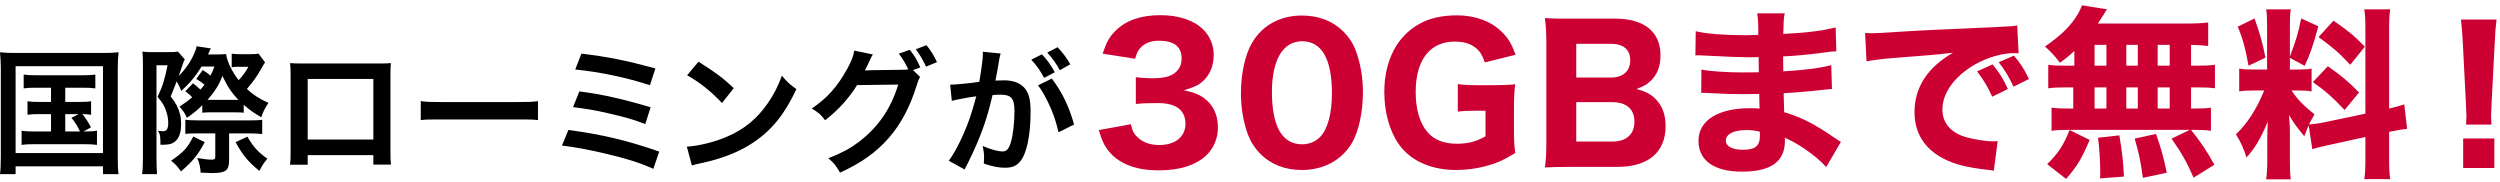
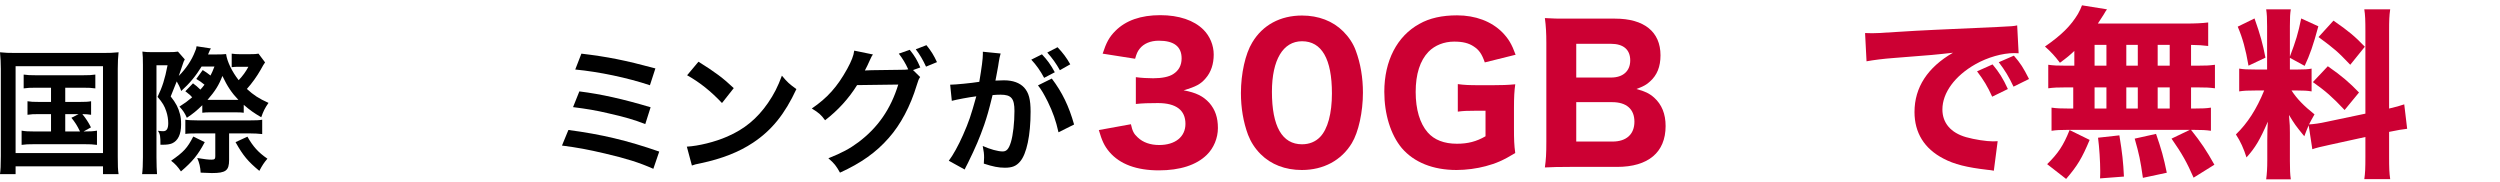
<svg xmlns="http://www.w3.org/2000/svg" width="329" height="24" viewBox="0 0 329 24" fill="none">
-   <path d="M327.873 16.396H324.537C324.561 15.796 324.585 15.532 324.585 15.268C324.585 14.956 324.585 14.956 324.513 13.54L324.105 5.644C324.057 4.564 323.961 3.388 323.865 2.572H328.545C328.449 3.268 328.353 4.396 328.305 5.644L327.897 13.54C327.825 15.004 327.825 15.004 327.825 15.292C327.825 15.556 327.849 15.796 327.873 16.396ZM328.257 22.108H324.153V18.22H328.257V22.108Z" fill="#CC0033" />
  <path d="M304.302 19.636L303.822 16.492C303.582 17.044 303.51 17.236 303.246 17.932C302.07 16.492 301.974 16.348 301.23 15.124C301.35 16.564 301.35 16.684 301.35 17.452V21.172C301.35 22.3 301.374 22.924 301.47 23.596H298.23C298.326 22.852 298.374 22.156 298.374 21.1V18.46C298.374 17.548 298.398 16.684 298.446 16.012C297.39 18.436 296.79 19.444 295.638 20.716C295.278 19.564 294.846 18.604 294.246 17.692C295.782 16.204 296.958 14.38 297.966 11.908H296.886C295.806 11.908 295.278 11.932 294.678 12.028V9.028C295.23 9.124 295.734 9.148 296.862 9.148H298.35V3.46C298.35 2.404 298.326 1.852 298.23 1.228H301.47C301.374 1.804 301.35 2.356 301.35 3.436V7.444C302.142 5.356 302.43 4.42 302.838 2.428L305.094 3.46C304.398 6.028 303.99 7.18 303.294 8.668L301.35 7.612V9.148H302.334C303.294 9.148 303.702 9.124 304.206 9.028V12.028C303.63 11.932 303.174 11.908 302.286 11.908H301.566C302.262 12.988 303.198 13.948 304.59 15.052C304.206 15.724 304.11 15.892 303.87 16.372C304.422 16.348 305.31 16.228 306.15 16.036L311.286 14.956V4.132C311.286 2.668 311.262 1.996 311.142 1.228H314.55C314.43 2.044 314.406 2.692 314.406 4.132V14.284C315.342 14.068 315.75 13.948 316.398 13.732L316.782 16.948C316.134 17.02 315.582 17.116 314.406 17.356V20.644C314.406 22.108 314.43 22.732 314.55 23.572H311.142C311.262 22.756 311.286 22.132 311.286 20.62V18.028L306.582 19.06C305.454 19.3 304.782 19.468 304.302 19.636ZM294.486 3.508L296.694 2.428C297.462 4.588 297.774 5.74 298.134 7.588L295.902 8.644C295.518 6.412 295.134 5.044 294.486 3.508ZM305.118 4.876L307.086 2.716C309.102 4.108 309.894 4.78 311.214 6.148L309.294 8.524C307.614 6.772 307.326 6.508 305.118 4.876ZM304.374 10.804L306.342 8.716C308.166 9.988 309.174 10.852 310.446 12.172L308.55 14.476C306.918 12.748 306.078 12.004 304.374 10.804Z" fill="#CC0033" />
  <path d="M272.982 8.644V6.7C272.43 7.228 272.07 7.54 271.086 8.26C270.438 7.396 269.91 6.82 269.118 6.124C271.302 4.612 272.526 3.388 273.462 1.828C273.678 1.444 273.87 1.036 273.99 0.7L277.278 1.228C277.086 1.492 277.062 1.54 276.87 1.876C276.606 2.284 276.414 2.596 276.078 3.1H287.526C288.966 3.1 289.83 3.052 290.598 2.956V6.052C289.83 5.956 289.398 5.932 288.342 5.908V8.644H289.134C290.31 8.644 290.766 8.62 291.486 8.524V11.62C290.766 11.524 290.286 11.5 289.134 11.5H288.342V14.284H288.678C289.854 14.284 290.334 14.26 290.958 14.164V17.212C290.286 17.116 289.782 17.092 288.726 17.092H288.342C289.662 18.748 290.382 19.828 291.414 21.676L288.678 23.38C287.79 21.364 287.166 20.236 285.774 18.244L288.174 17.092H272.046C271.134 17.092 270.606 17.116 269.982 17.212V14.164C270.63 14.26 271.206 14.284 272.334 14.284H272.838V11.5H271.902C270.798 11.5 270.246 11.524 269.55 11.62V8.524C270.27 8.62 270.726 8.644 271.902 8.644H272.982ZM275.646 5.908V8.644H277.206V5.908H275.646ZM279.822 5.908V8.644H281.334V5.908H279.822ZM275.646 11.5V14.284H277.206V11.5H275.646ZM279.822 11.5V14.284H281.334V11.5H279.822ZM283.95 14.284H285.534V11.5H283.95V14.284ZM283.95 8.644H285.534V5.908H283.95V8.644ZM285.15 22.732L282.006 23.404C281.67 21.052 281.526 20.356 280.926 18.244L283.734 17.62C284.43 19.612 284.742 20.74 285.15 22.732ZM279.51 23.236L276.366 23.476C276.39 23.044 276.39 22.708 276.39 22.492C276.39 21.316 276.27 19.372 276.102 18.124L278.91 17.812C279.294 20.164 279.414 21.268 279.51 23.236ZM271.902 23.548L269.406 21.604C270.846 20.188 271.542 19.156 272.358 17.116L274.998 18.412C273.99 20.812 273.39 21.82 271.902 23.548Z" fill="#CC0033" />
  <path d="M264.236 11.716L262.172 12.724C261.572 11.38 261.02 10.492 260.18 9.388L262.22 8.476C263.06 9.484 263.588 10.3 264.236 11.716ZM267.02 10.396L264.98 11.404C264.38 10.132 263.852 9.244 263.036 8.188L265.028 7.324C265.916 8.356 266.252 8.884 267.02 10.396ZM245.636 8.068L245.444 4.348C245.996 4.372 246.284 4.372 246.38 4.372C246.836 4.372 246.98 4.372 250.388 4.156C252.044 4.036 256.172 3.844 262.772 3.556C264.884 3.46 265.028 3.436 265.46 3.34L265.652 7.012C265.364 6.988 265.292 6.988 265.076 6.988C263.516 6.988 261.572 7.54 259.964 8.452C257.252 9.988 255.62 12.22 255.62 14.404C255.62 16.18 256.724 17.476 258.74 18.052C259.844 18.364 261.404 18.604 262.292 18.604C262.436 18.604 262.604 18.604 262.892 18.58L262.388 22.468C262.076 22.396 261.98 22.396 261.548 22.348C258.86 22.036 257.18 21.628 255.74 20.86C253.244 19.564 251.948 17.476 251.948 14.74C251.948 11.5 253.676 8.86 257.012 6.94C254.612 7.204 254.516 7.228 249.164 7.636C247.844 7.732 246.548 7.9 245.636 8.068Z" fill="#CC0033" />
-   <path d="M242.264 18.676L240.32 21.988C239.84 21.46 239.72 21.34 239.192 20.884C237.824 19.732 236.24 18.7 234.872 18.124C234.896 18.292 234.896 18.436 234.896 18.508C234.896 21.268 233.072 22.588 229.232 22.588C225.584 22.588 223.52 21.124 223.52 18.532C223.52 15.844 226.088 14.236 230.36 14.236C230.768 14.236 231.056 14.26 231.56 14.284L231.512 12.364C230.84 12.364 229.904 12.388 229.4 12.388C227.84 12.388 227.024 12.364 224.84 12.244C224.504 12.22 224.288 12.22 223.88 12.22L223.904 9.148C224.96 9.388 227.24 9.532 229.472 9.532C229.976 9.532 230.816 9.532 231.464 9.508L231.44 8.116C231.44 7.852 231.44 7.66 231.44 7.516C230.816 7.54 230.528 7.54 230.168 7.54C229.256 7.54 227.216 7.468 224.096 7.3C223.808 7.276 223.592 7.276 223.496 7.276C223.424 7.276 223.28 7.276 223.112 7.3L223.16 4.108C224.48 4.444 226.952 4.636 229.736 4.636C230.024 4.636 230.768 4.612 231.392 4.588C231.392 2.788 231.368 2.596 231.248 1.756H234.872C234.728 2.428 234.728 2.62 234.68 4.468C237.92 4.3 239.912 4.036 241.568 3.604L241.664 6.748C241.088 6.772 241.088 6.772 239.672 6.964C237.8 7.204 236.288 7.348 234.656 7.42C234.68 8.356 234.68 9.004 234.68 9.388C237.512 9.22 239.432 8.98 240.992 8.572L241.088 11.716C240.896 11.716 240.896 11.716 240.584 11.764C240.536 11.764 240.392 11.788 240.176 11.788C239.84 11.836 239.84 11.836 238.4 11.98C237.248 12.1 235.688 12.22 234.728 12.268C234.752 13.564 234.8 14.404 234.8 14.764C237.056 15.436 238.712 16.276 241.376 18.1C241.76 18.364 241.904 18.46 242.264 18.676ZM231.584 17.332C230.888 17.164 230.504 17.116 229.832 17.116C228.152 17.116 227.12 17.644 227.12 18.508C227.12 19.252 227.96 19.708 229.376 19.708C231.008 19.708 231.608 19.204 231.608 17.812C231.608 17.62 231.584 17.332 231.584 17.332Z" fill="#CC0033" />
  <path d="M212.81 21.964H206.594C205.01 21.964 204.314 21.988 203.306 22.036C203.45 20.98 203.498 20.284 203.498 18.652V5.62C203.498 4.42 203.45 3.46 203.306 2.38C204.506 2.452 204.77 2.452 206.57 2.452H212.546C216.362 2.452 218.522 4.18 218.522 7.276C218.522 8.788 218.066 9.892 217.154 10.708C216.674 11.164 216.242 11.38 215.354 11.716C216.458 12.004 217.058 12.292 217.682 12.844C218.69 13.756 219.194 14.98 219.194 16.588C219.194 20.044 216.914 21.964 212.81 21.964ZM207.434 10.204H212.018C213.602 10.204 214.538 9.34 214.538 7.948C214.538 6.532 213.65 5.764 211.994 5.764H207.434V10.204ZM207.434 13.444V18.628H212.21C214.034 18.628 215.09 17.668 215.09 16.012C215.09 14.356 214.034 13.444 212.162 13.444H207.434Z" fill="#CC0033" />
  <path d="M195.495 14.572H194.271C193.047 14.572 192.567 14.596 191.847 14.692V11.068C192.735 11.188 193.263 11.212 194.847 11.212H196.431C197.583 11.212 198.423 11.188 199.407 11.092C199.287 12.004 199.239 12.748 199.239 14.212V16.828C199.239 18.388 199.263 19.084 199.407 20.14C197.823 21.1 196.887 21.508 195.519 21.868C194.367 22.18 192.951 22.372 191.679 22.372C188.583 22.372 186.087 21.364 184.479 19.492C183.015 17.74 182.175 15.028 182.175 12.076C182.175 7.996 183.855 4.756 186.783 3.148C188.127 2.38 189.783 2.02 191.751 2.02C194.175 2.02 196.263 2.812 197.703 4.252C198.519 5.092 198.951 5.812 199.455 7.204L195.399 8.212C195.015 7.108 194.655 6.58 193.959 6.124C193.287 5.668 192.495 5.476 191.367 5.476C190.047 5.476 188.823 5.956 187.983 6.82C186.879 7.972 186.303 9.748 186.303 12.1C186.303 14.404 186.855 16.252 187.887 17.428C188.751 18.412 190.047 18.916 191.727 18.916C193.167 18.916 194.295 18.628 195.495 17.932V14.572Z" fill="#CC0033" />
  <path d="M171.322 22.372C169.138 22.372 167.266 21.652 165.898 20.284C165.154 19.54 164.602 18.676 164.242 17.74C163.618 16.06 163.306 14.188 163.306 12.244C163.306 9.7 163.882 7.084 164.794 5.596C166.162 3.292 168.49 2.044 171.346 2.044C173.506 2.044 175.402 2.764 176.77 4.132C177.514 4.876 178.09 5.74 178.426 6.676C179.05 8.356 179.362 10.228 179.362 12.196C179.362 14.716 178.786 17.38 177.898 18.844C176.53 21.1 174.178 22.372 171.322 22.372ZM171.346 5.428C168.85 5.428 167.386 7.876 167.386 12.076C167.386 16.636 168.73 18.988 171.346 18.988C172.306 18.988 173.122 18.652 173.722 18.028C174.73 16.996 175.282 14.932 175.282 12.292C175.282 7.756 173.938 5.428 171.346 5.428Z" fill="#CC0033" />
  <path d="M144.605 17.116L148.829 16.348C149.021 17.236 149.213 17.62 149.717 18.076C150.413 18.748 151.397 19.084 152.549 19.084C154.661 19.084 156.005 18.004 156.005 16.3C156.005 14.5 154.781 13.564 152.381 13.564C151.181 13.564 150.365 13.588 149.477 13.684V10.156C150.197 10.252 151.013 10.3 151.757 10.3C152.933 10.3 153.845 10.108 154.397 9.748C155.117 9.292 155.501 8.596 155.501 7.684C155.501 6.124 154.493 5.356 152.501 5.356C151.397 5.356 150.509 5.74 149.981 6.412C149.693 6.772 149.573 7.06 149.381 7.732L145.109 7.06C145.589 5.596 145.973 4.876 146.789 4.06C148.157 2.692 150.125 1.996 152.693 1.996C155.141 1.996 157.133 2.668 158.381 3.916C159.221 4.756 159.725 5.956 159.725 7.18C159.725 8.428 159.365 9.508 158.669 10.3C158.021 11.068 157.397 11.404 155.765 11.884C157.421 12.196 158.333 12.652 159.149 13.54C159.917 14.428 160.277 15.46 160.277 16.852C160.277 18.172 159.725 19.492 158.813 20.38C157.445 21.724 155.285 22.42 152.501 22.42C149.573 22.42 147.365 21.604 145.997 19.996C145.325 19.204 145.013 18.508 144.605 17.116Z" fill="#CC0033" />
  <path d="M136.598 11.236L138.416 10.336C139.802 12.172 140.666 13.972 141.35 16.384L139.298 17.41C138.956 15.88 138.56 14.764 137.876 13.36C137.336 12.298 137.066 11.83 136.598 11.236ZM135.716 7.852L137.12 7.15C137.84 7.924 138.254 8.482 138.812 9.508L137.408 10.246C136.922 9.328 136.364 8.536 135.716 7.852ZM140.846 8.464L139.478 9.238C139.01 8.392 138.47 7.636 137.822 6.916L139.172 6.214C139.874 6.952 140.36 7.6 140.846 8.464ZM129.344 6.808L131.684 7.042C131.63 7.222 131.576 7.42 131.54 7.6C131.504 7.852 131.486 7.942 131.432 8.212C131.378 8.608 131.378 8.608 131.126 9.958C131.054 10.354 131.054 10.372 131 10.606C131.522 10.588 131.774 10.57 132.116 10.57C133.304 10.57 134.186 10.894 134.78 11.524C135.392 12.208 135.626 13.072 135.626 14.71C135.626 17.806 135.104 20.272 134.24 21.262C133.736 21.856 133.196 22.072 132.242 22.072C131.414 22.072 130.676 21.928 129.47 21.532C129.488 21.19 129.506 20.92 129.506 20.74C129.506 20.272 129.47 19.912 129.326 19.21C130.298 19.642 131.324 19.93 131.954 19.93C132.476 19.93 132.764 19.588 133.034 18.706C133.322 17.77 133.502 16.132 133.502 14.602C133.502 12.946 133.088 12.46 131.666 12.46C131.306 12.46 131.036 12.478 130.622 12.514C130.082 14.71 129.92 15.232 129.524 16.42C128.894 18.202 128.408 19.354 127.364 21.478C127.274 21.64 127.274 21.64 127.094 22C127.04 22.108 127.04 22.144 126.95 22.306L124.862 21.154C125.402 20.452 126.122 19.156 126.734 17.77C127.508 16.006 127.76 15.268 128.48 12.676C127.562 12.784 125.852 13.108 125.258 13.27L125.042 11.146C125.708 11.146 127.886 10.93 128.876 10.768C129.2 8.842 129.344 7.726 129.344 7.132C129.344 7.06 129.344 6.952 129.344 6.808Z" fill="black" />
  <path d="M120.155 9.22L121.091 10.138C120.911 10.408 120.839 10.552 120.641 11.218C119.813 13.954 118.535 16.384 116.951 18.166C115.295 20.056 113.315 21.46 110.543 22.72C110.039 21.82 109.805 21.514 109.013 20.83C110.813 20.11 111.821 19.57 112.955 18.724C115.529 16.798 117.221 14.35 118.211 11.128L112.793 11.2C111.695 12.964 110.291 14.512 108.581 15.826C108.041 15.088 107.771 14.854 106.835 14.278C108.887 12.874 110.183 11.434 111.497 9.058C112.055 8.032 112.343 7.312 112.415 6.664L114.881 7.168C114.737 7.348 114.737 7.366 114.521 7.816C114.197 8.536 114.071 8.806 113.819 9.274C114.017 9.256 114.305 9.256 114.683 9.238L118.625 9.184C119.093 9.184 119.327 9.166 119.525 9.13C119.165 8.338 118.787 7.708 118.283 7.06L119.723 6.556C120.389 7.384 120.695 7.906 121.109 8.878L120.155 9.22ZM123.305 8.176L121.865 8.77C121.487 7.942 121.055 7.186 120.515 6.484L121.919 5.944C122.549 6.718 122.909 7.312 123.305 8.176Z" fill="black" />
  <path d="M90.424 9.904L91.918 8.122C94.06 9.454 95.176 10.282 96.562 11.596L95.014 13.558C93.574 12.028 92.098 10.84 90.424 9.904ZM91.054 21.784L90.388 19.3C91.936 19.21 94.078 18.688 95.716 17.968C97.966 16.996 99.64 15.61 101.062 13.558C101.854 12.406 102.358 11.416 102.898 9.958C103.6 10.804 103.888 11.074 104.806 11.722C103.276 15.016 101.566 17.14 99.1 18.778C97.264 20.002 95.032 20.884 92.242 21.478C91.522 21.622 91.468 21.64 91.054 21.784Z" fill="black" />
  <path d="M75.702 9.148L76.512 7.06C79.986 7.474 82.236 7.924 86.25 9.004L85.53 11.218C82.56 10.228 78.87 9.454 75.702 9.148ZM75.414 14.098L76.242 12.028C79.122 12.388 82.002 13.036 85.62 14.116L84.918 16.33C83.496 15.772 82.218 15.394 79.968 14.89C78.438 14.53 77.268 14.332 75.414 14.098ZM73.956 19.156L74.802 17.104C79.158 17.68 82.56 18.49 86.754 19.948L85.98 22.216C84.108 21.388 82.452 20.866 79.608 20.2C77.394 19.678 75.918 19.408 73.956 19.156Z" fill="black" />
-   <path d="M55.371 15.808V13.306C56.163 13.414 56.505 13.432 58.287 13.432H67.881C69.663 13.432 70.005 13.414 70.797 13.306V15.808C70.077 15.718 69.879 15.718 67.863 15.718H58.305C56.289 15.718 56.091 15.718 55.371 15.808Z" fill="black" />
-   <path d="M49.133 20.416H40.493V21.676H38.171C38.225 21.244 38.243 20.812 38.243 20.128V9.814C38.243 9.13 38.225 8.788 38.171 8.302C38.603 8.338 38.981 8.356 39.701 8.356H49.925C50.699 8.356 51.023 8.338 51.437 8.302C51.401 8.77 51.383 9.13 51.383 9.796V20.092C51.383 20.758 51.401 21.244 51.455 21.658H49.133V20.416ZM49.133 18.364V10.39H40.493V18.364H49.133Z" fill="black" />
  <path d="M24.39 12.01L25.398 10.966C25.812 11.272 25.938 11.38 26.37 11.794C26.586 11.56 26.676 11.452 26.91 11.146C26.532 10.822 26.298 10.678 25.83 10.39L26.676 9.22C27.036 9.436 27.342 9.652 27.702 9.94C27.918 9.526 27.99 9.346 28.224 8.752H26.532C25.758 10.012 24.966 10.966 23.85 11.974C23.652 11.416 23.49 11.11 23.256 10.714L22.464 12.694C23.148 13.558 23.472 14.17 23.688 15.034C23.796 15.448 23.832 15.772 23.832 16.402C23.832 17.68 23.418 18.526 22.644 18.868C22.32 18.994 21.996 19.048 21.384 19.048C21.348 19.048 21.24 19.048 21.114 19.048C21.114 17.914 21.078 17.68 20.79 17.212C21.132 17.248 21.276 17.266 21.474 17.266C21.942 17.266 22.14 16.924 22.14 16.204C22.14 15.718 22.05 15.16 21.888 14.674C21.654 13.954 21.402 13.522 20.736 12.748C21.366 11.434 21.69 10.444 22.05 8.59H20.592V20.686C20.592 21.64 20.628 22.414 20.664 22.918H18.702C18.774 22.396 18.81 21.604 18.81 20.686V8.536C18.81 7.726 18.792 7.294 18.738 6.79C19.098 6.844 19.44 6.862 19.944 6.862H22.122C22.77 6.862 23.112 6.844 23.418 6.79L24.318 7.816C24.192 8.05 24.138 8.158 24.066 8.41C23.958 8.734 23.724 9.4 23.526 9.994C24.444 9.076 25.236 7.924 25.668 6.772C25.812 6.448 25.83 6.376 25.866 6.088L27.756 6.376C27.612 6.61 27.612 6.61 27.486 6.916C27.468 6.952 27.468 6.952 27.378 7.168H28.278C29.07 7.168 29.412 7.15 29.754 7.114C29.88 8.068 30.528 9.436 31.41 10.552C31.95 9.976 32.346 9.436 32.688 8.788H31.266C31.05 8.788 30.798 8.806 30.492 8.842V7.06C30.852 7.114 31.194 7.132 31.572 7.132H32.814C33.444 7.132 33.786 7.114 34.02 7.06L34.884 8.212C34.722 8.428 34.596 8.644 34.29 9.202C33.822 10.03 33.156 10.966 32.49 11.704C33.372 12.514 34.056 12.964 35.334 13.54C34.848 14.242 34.65 14.656 34.38 15.43C33.39 14.854 32.886 14.494 32.076 13.792V14.836C31.806 14.8 31.554 14.782 30.978 14.782H27.63C27.234 14.782 26.928 14.8 26.622 14.836V13.846C25.848 14.602 25.398 14.962 24.588 15.502C24.336 14.908 24.084 14.53 23.616 14.026C24.354 13.558 24.624 13.36 25.29 12.802C25.074 12.55 25.02 12.496 24.39 12.01ZM30.996 13.144H31.374C30.492 12.226 29.916 11.362 29.268 9.994C28.818 11.182 28.314 11.992 27.306 13.144C27.648 13.144 27.648 13.144 27.738 13.144H30.996ZM28.332 17.554H25.974C25.218 17.554 24.66 17.572 24.39 17.626V15.754C24.66 15.808 25.344 15.844 26.064 15.844H32.796C33.66 15.844 34.164 15.826 34.506 15.754V17.644C34.056 17.59 33.462 17.554 32.814 17.554H30.15V21.046C30.15 22.45 29.718 22.774 27.882 22.774C27.576 22.774 27.072 22.756 26.406 22.72C26.37 22 26.226 21.406 25.956 20.794C26.91 20.956 27.414 21.01 27.828 21.01C28.242 21.01 28.332 20.92 28.332 20.56V17.554ZM30.996 18.706L32.562 17.986C33.3 19.282 33.966 20.038 35.19 20.884C34.722 21.442 34.542 21.712 34.128 22.486C32.634 21.244 32.004 20.506 30.996 18.706ZM25.434 17.968L26.946 18.706C26.046 20.398 25.344 21.244 23.814 22.558C23.382 21.928 23.076 21.586 22.518 21.154C24.192 19.984 24.642 19.498 25.434 17.968Z" fill="black" />
  <path d="M6.714 11.542H4.752C3.96 11.542 3.618 11.56 3.114 11.632V9.814C3.6 9.886 3.942 9.904 4.752 9.904H10.872C11.682 9.904 12.096 9.886 12.546 9.814V11.632C12.042 11.56 11.682 11.542 10.872 11.542H8.586V13.414H10.44C11.232 13.414 11.574 13.396 11.988 13.324V15.106C11.61 15.052 11.304 15.016 10.836 15.016C11.268 15.538 11.664 16.132 11.97 16.762L10.998 17.302C11.88 17.302 12.222 17.284 12.762 17.194V19.066C12.258 18.994 11.772 18.976 11.07 18.976H4.554C3.726 18.976 3.33 18.994 2.844 19.066V17.194C3.366 17.284 3.744 17.302 4.554 17.302H6.714V15.016H5.166C4.41 15.016 4.068 15.034 3.618 15.106V13.324C4.05 13.396 4.374 13.414 5.166 13.414H6.714V11.542ZM8.586 15.016V17.302H10.53C10.17 16.546 9.846 16.042 9.396 15.502L10.35 15.016H8.586ZM0.108 20.578V9.058C0.108 8.284 0.072 7.618 0 6.88C0.594 6.952 1.152 6.97 2.124 6.97H13.482C14.364 6.97 14.94 6.952 15.606 6.88C15.534 7.546 15.498 8.14 15.498 9.04V20.596C15.498 21.784 15.516 22.36 15.606 22.918H13.554V21.892H2.052V22.918H0C0.072 22.378 0.108 21.784 0.108 20.578ZM2.052 8.716V20.146H13.554V8.716H2.052Z" fill="black" />
</svg>